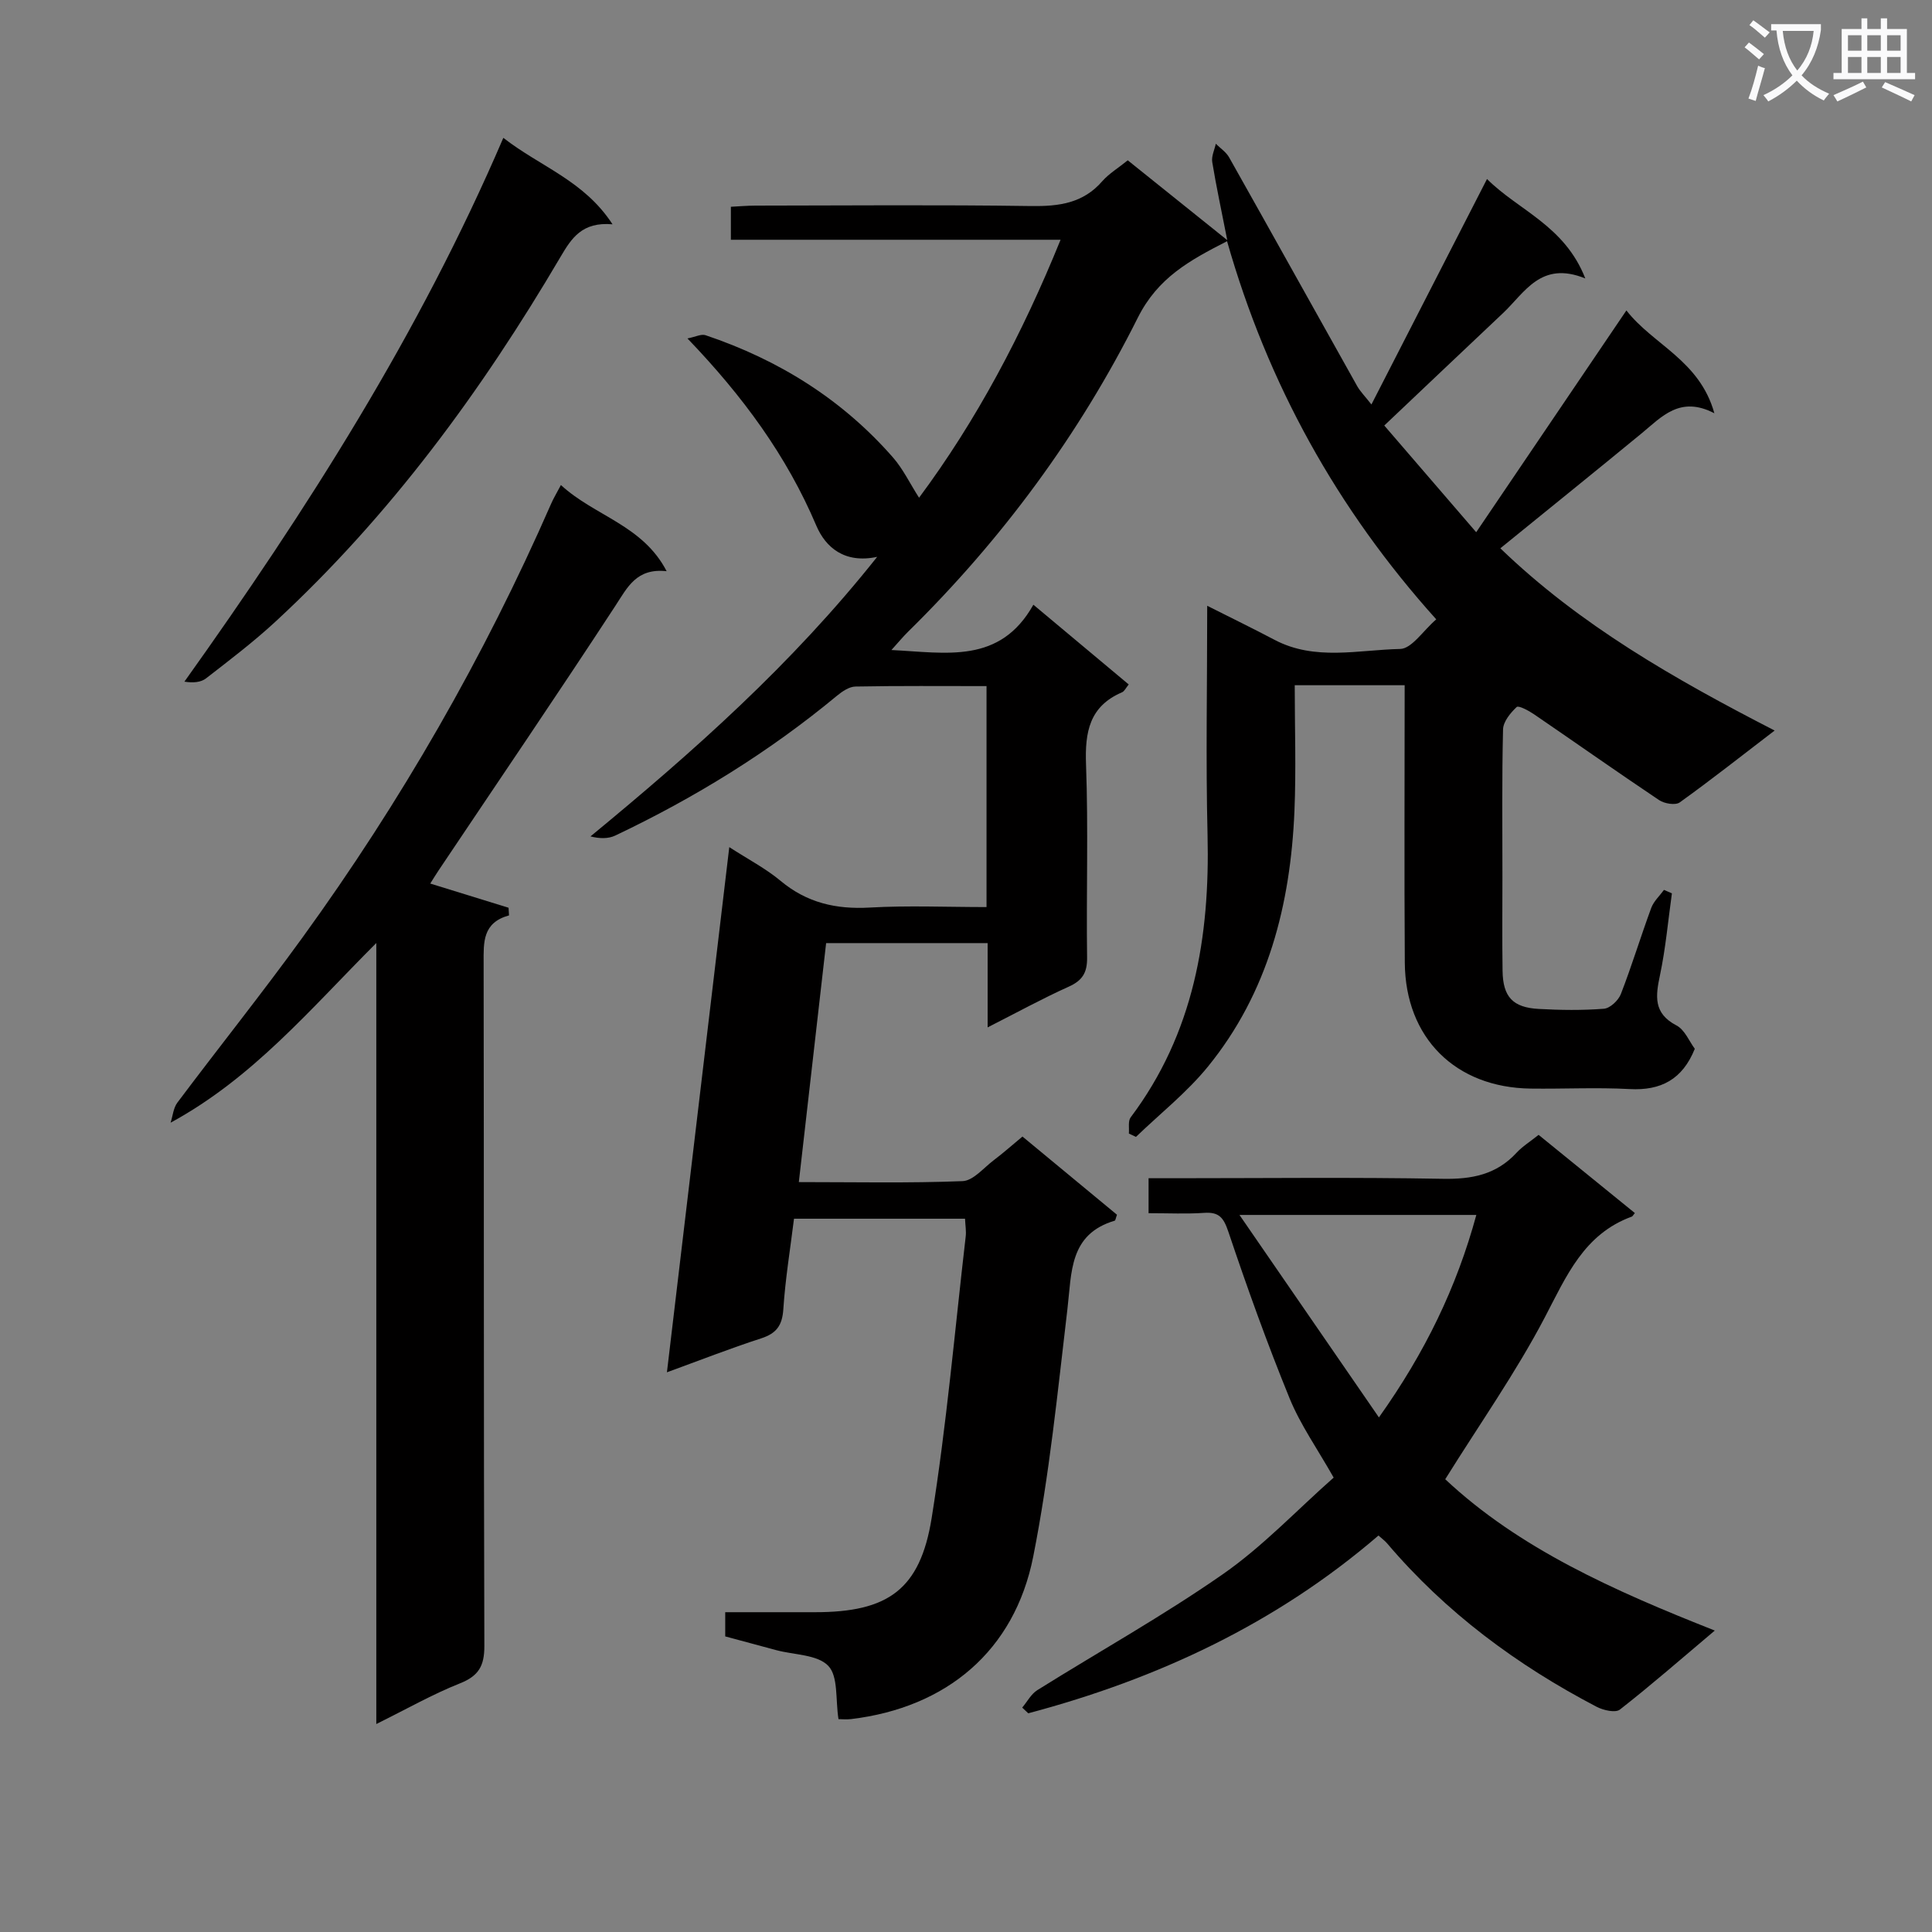
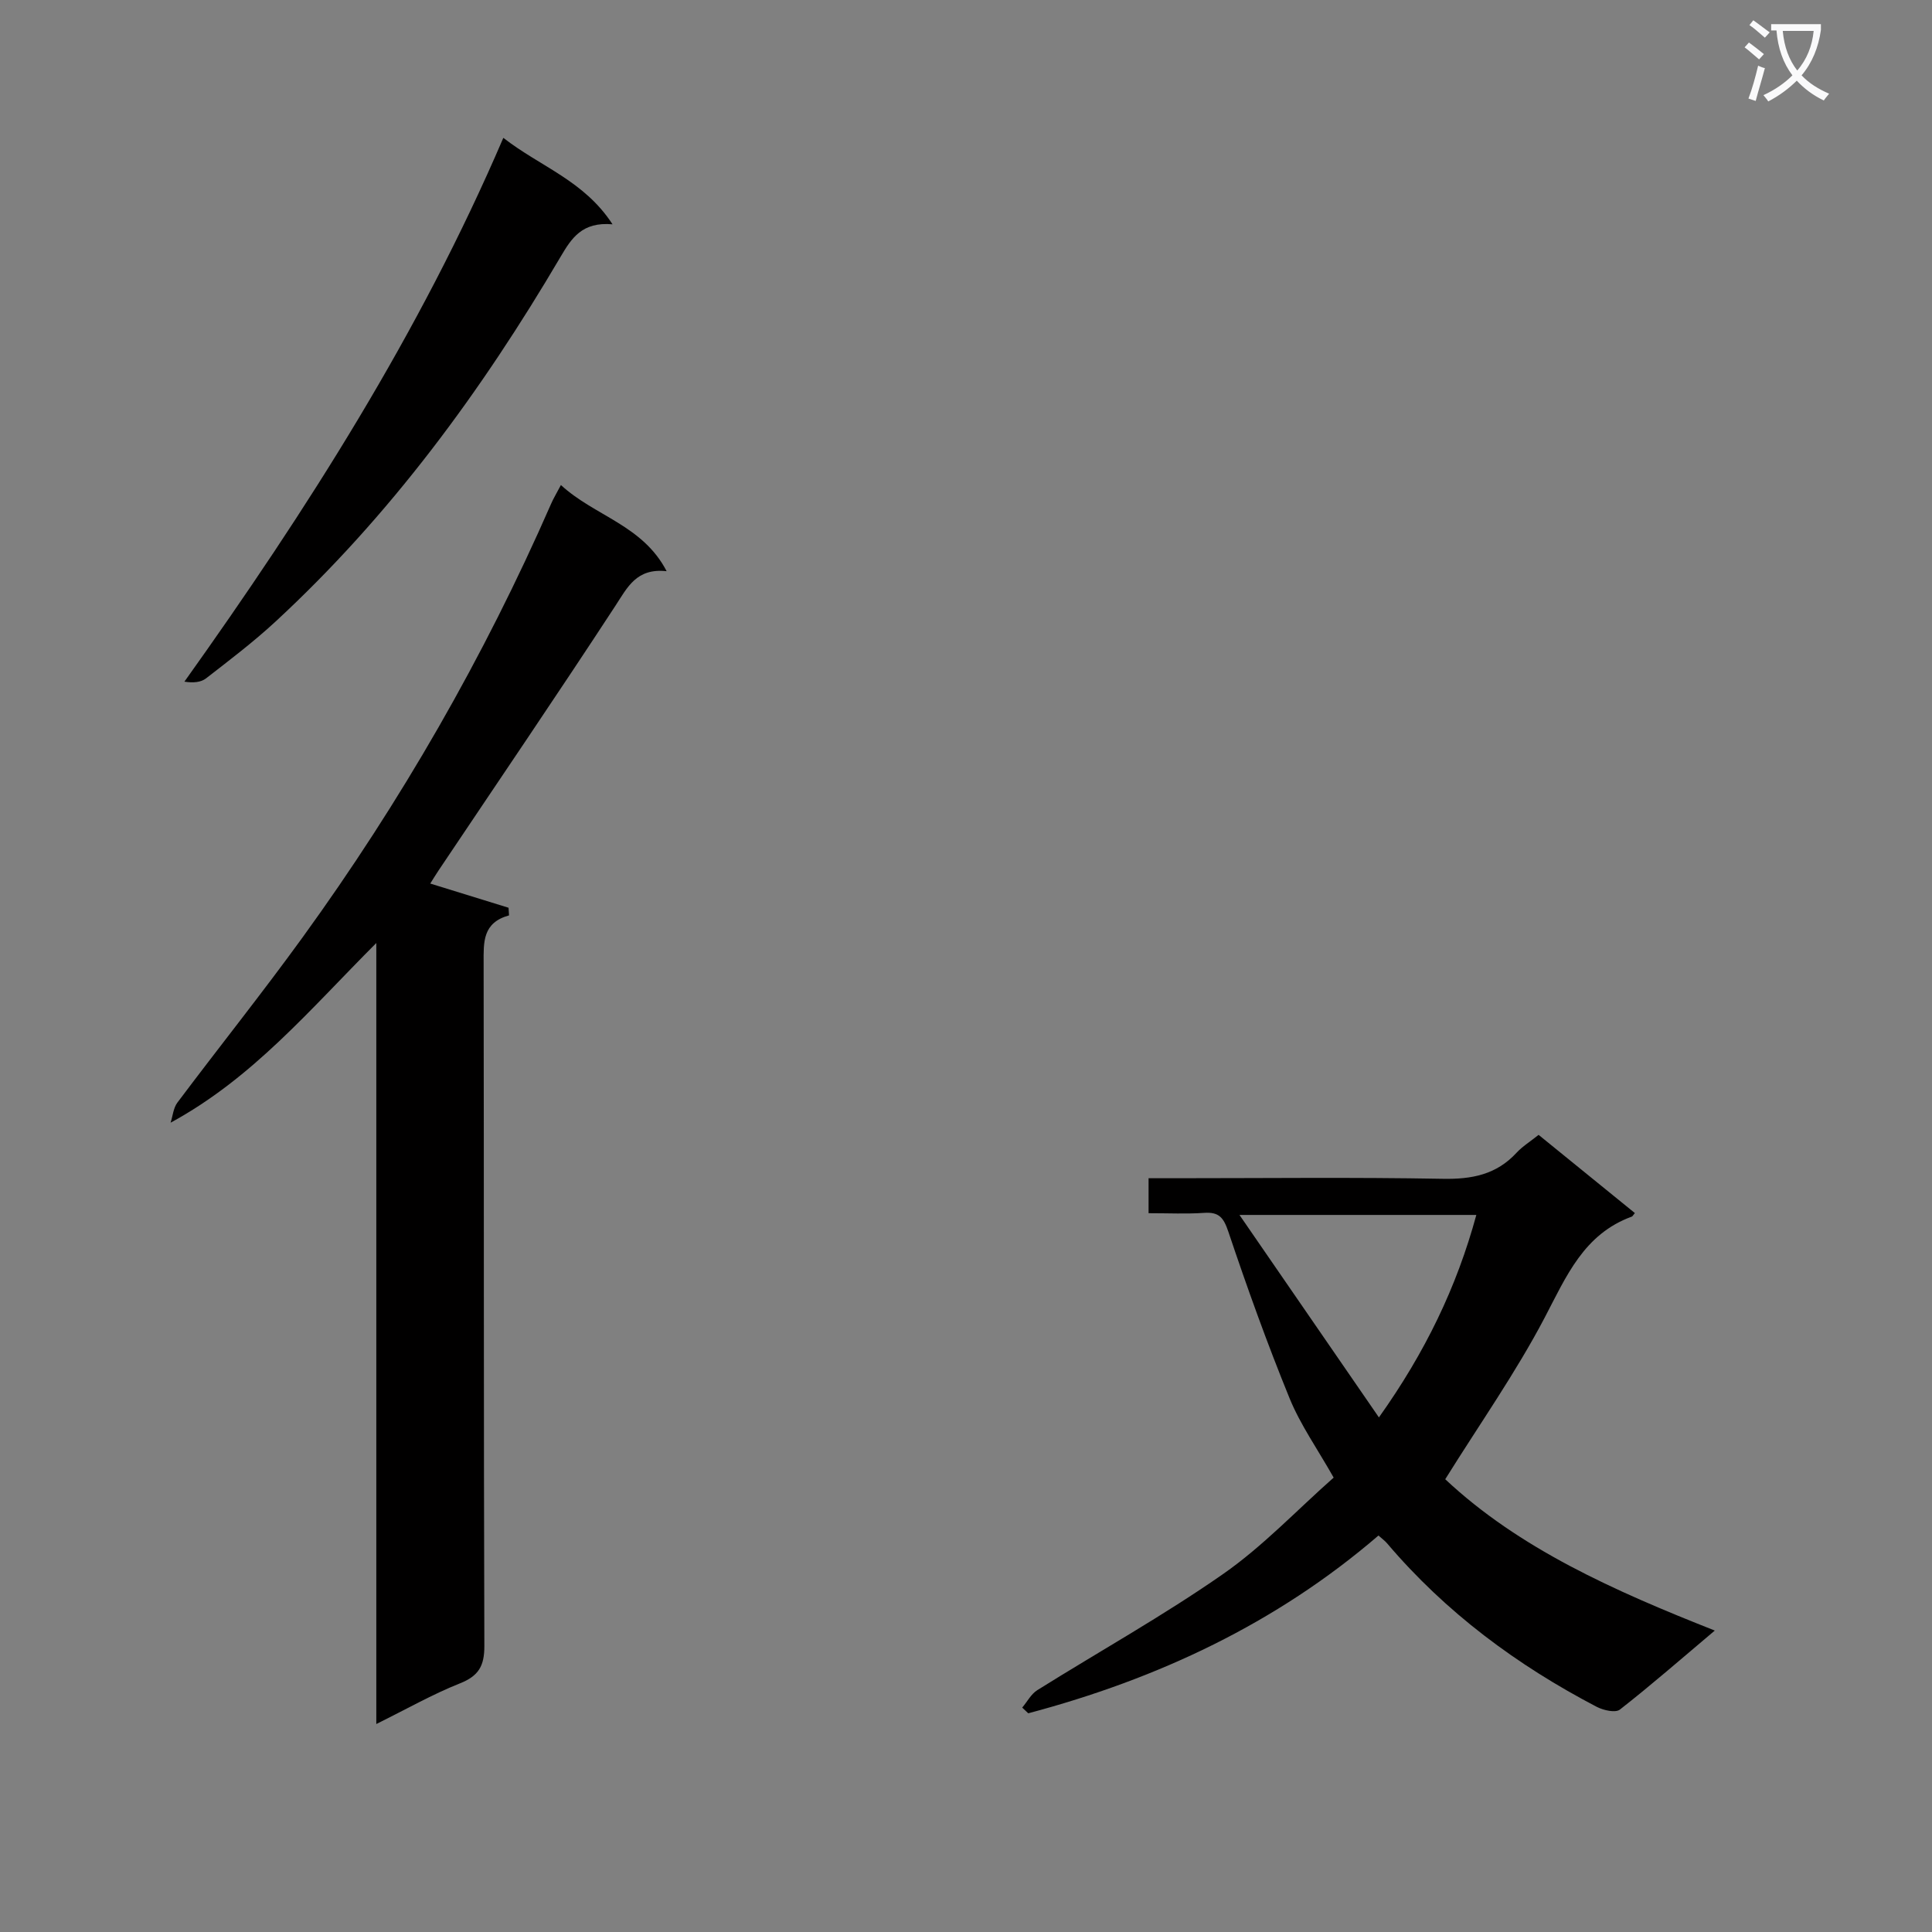
<svg xmlns="http://www.w3.org/2000/svg" enable-background="new 0 0 400 400" viewBox="0 0 400 400">
  <rect x="0" y="0" width="400" height="400" fill="#808080" stroke="none" />
  <path d="m362.1 8.8c1.1.8 2.1 1.6 3.1 2.4l-1 1.1c-1.3-1.1-2.3-2-3-2.5zm1.9 4.8c.5.2.9.4 1.4.5-.6 2.3-1.3 4.5-1.9 6.8l-1.5-.5c.8-2.1 1.4-4.3 2-6.8zm-1-9.4c1.3.9 2.4 1.8 3.4 2.5l-1 1.1c-1.4-1.2-2.4-2.1-3.2-2.6zm3.7 2.2v-1.4h10.3v1.2c-.5 3.6-1.8 6.8-4 9.4 1.5 1.6 3.4 2.8 5.7 3.8-.3.4-.7.8-1.1 1.4-2.3-1.1-4.1-2.5-5.6-4.1-1.6 1.6-3.6 3.1-5.9 4.3-.3-.5-.7-.9-1-1.3 2.4-1.1 4.4-2.5 6-4.1-1.9-2.5-3-5.6-3.3-9.3h-1.1zm8.8 0h-6.4c.3 3.3 1.3 6 3 8.2 2-2.3 3.1-5.1 3.4-8.2z" fill="#fafafb" />
-   <path d="m385.3 3.8h1.3v2.2h2.8v-2.2h1.3v2.2h4.1v9.1h1.7v1.3h-16.9v-1.3h1.7v-9.1h4.1v-2.2zm.4 13.1.7 1.2c-1.8.9-3.8 1.9-6 2.9-.2-.4-.5-.8-.8-1.3 2.3-1 4.3-1.9 6.1-2.8zm-3.1-6.4h2.8v-3.2h-2.8zm0 4.6h2.8v-3.3h-2.8zm4-4.6h2.8v-3.2h-2.8zm0 4.6h2.8v-3.3h-2.8zm3.7 1.9c2.1.9 4.1 1.8 6.1 2.7l-.7 1.3c-2.2-1.1-4.2-2-6.1-2.9zm3.2-9.7h-2.8v3.2h2.8zm-2.8 7.8h2.8v-3.3h-2.8z" fill="#fafafb" />
  <g fill="#010000">
-     <path d="m233.49 33.19c6.79 5.45 13.24 10.62 20.6 16.53-1.21-6.18-2.29-11.16-3.11-16.18-.19-1.19.47-2.52.74-3.78.94.94 2.14 1.72 2.76 2.83 8.88 15.76 17.66 31.58 26.51 47.35.64 1.13 1.6 2.08 2.95 3.8 8-15.6 15.77-30.75 23.93-46.68 6.5 6.51 16.06 9.61 20.35 20.59-9.21-3.74-12.52 2.93-17.06 7.2-7.99 7.53-15.94 15.09-24.56 23.25 6.08 7.05 12.21 14.18 19.03 22.09 10.54-15.56 20.63-30.47 31.1-45.92 5.52 7.12 15.15 10.3 18.21 21.29-7.11-3.69-10.87.71-15.07 4.17-9.63 7.92-19.34 15.74-29.24 23.79 16.43 15.86 35.99 27.03 56.79 37.73-6.85 5.24-13.14 10.21-19.65 14.88-.89.64-3.17.26-4.26-.47-8.7-5.83-17.26-11.87-25.91-17.78-1.1-.75-3.2-1.87-3.59-1.5-1.29 1.22-2.78 3.02-2.82 4.64-.25 10.16-.13 20.33-.13 30.49 0 6.5-.07 13 .03 19.5.08 5.38 2.11 7.59 7.5 7.88 4.49.25 9.01.31 13.48-.04 1.28-.1 3-1.72 3.51-3.04 2.28-5.87 4.11-11.92 6.29-17.83.51-1.38 1.74-2.5 2.64-3.74.55.24 1.1.48 1.64.72-.79 5.64-1.29 11.33-2.46 16.89-.92 4.36-1.43 7.93 3.41 10.46 1.72.9 2.65 3.31 3.79 4.83-2.55 6.34-7.01 8.69-13.49 8.34-6.81-.37-13.66-.01-20.49-.1-15.57-.2-25.95-10.49-26.06-26.07-.13-18.99-.03-37.98-.03-57.44-7.62 0-14.97 0-22.76 0 0 8.8.3 17.45-.06 26.07-.82 19.33-5.45 37.57-17.91 52.89-4.35 5.35-9.9 9.73-14.9 14.55-.49-.23-.98-.46-1.47-.69.1-1.13-.21-2.57.37-3.35 13.08-17.4 16.43-37.34 15.92-58.49-.38-15.48-.07-30.97-.07-47.43 5 2.52 9.52 4.72 13.96 7.06 8.37 4.4 17.33 2.06 25.98 1.88 2.41-.05 4.75-3.78 7.48-6.13-20.53-22.83-34.89-48.76-43.31-78.29-7.75 3.96-14.33 7.55-18.48 15.84-12.14 24.25-28.15 45.93-47.55 65-1.03 1.01-1.95 2.13-3.46 3.8 11.4.56 22.45 2.97 29.39-9.38 6.88 5.76 13.2 11.04 19.74 16.51-.6.73-.9 1.42-1.4 1.63-6.73 2.89-7.69 8.21-7.44 14.92.49 13.31.04 26.66.22 39.99.04 3.13-.96 4.75-3.8 6.03-5.4 2.43-10.61 5.29-16.79 8.43 0-6.49 0-11.91 0-17.45-11.38 0-22.16 0-33.44 0-1.87 16.41-3.73 32.66-5.65 49.48 11.67 0 22.8.24 33.9-.2 2.21-.09 4.35-2.74 6.44-4.32 1.97-1.49 3.82-3.13 5.96-4.91 6.7 5.54 13.19 10.91 19.57 16.19-.26.68-.3 1.18-.48 1.23-9.45 2.81-8.88 10.74-9.78 18.28-2.03 17.13-3.73 34.37-7.08 51.26-3.88 19.55-17.97 31.28-37.72 33.65-.94.11-1.91.01-2.6.01-.64-4.07-.02-8.86-2.12-11.04-2.26-2.35-7.06-2.25-10.75-3.24-3.5-.93-6.99-1.89-10.58-2.85 0-1.65 0-3.08 0-5.01h18.6c15.03 0 21.75-4.61 24.14-19.5 3.1-19.31 4.79-38.85 7.05-58.3.13-1.11-.08-2.26-.14-3.67-11.81 0-23.39 0-35.41 0-.78 6.29-1.8 12.49-2.21 18.73-.22 3.36-1.41 5.01-4.58 6.04-6.42 2.08-12.72 4.55-19.52 7.03 4.31-36.26 8.55-72 12.91-108.73 3.93 2.54 7.55 4.42 10.62 6.98 5.45 4.55 11.49 5.93 18.47 5.53 7.93-.45 15.9-.1 24.17-.1 0-15.44 0-30.34 0-45.75-9.23 0-18.18-.08-27.13.09-1.3.02-2.75 1.01-3.84 1.91-14.04 11.64-29.44 21.13-45.89 28.94-1.46.7-3.28.65-5.14.18 21.34-17.58 41.67-35.6 59.36-57.88-6.77 1.45-10.7-1.99-12.6-6.46-6.14-14.46-15.19-26.79-26.68-38.76 1.69-.33 2.87-.97 3.74-.67 15.11 5.08 28.27 13.26 38.81 25.31 2.09 2.39 3.5 5.37 5.4 8.34 11.83-15.91 21.33-33.76 29.3-53.41-23.1 0-45.49 0-68.26 0 0-2.45 0-4.35 0-6.83 1.63-.08 3.38-.24 5.14-.24 19-.02 38-.19 57 .09 5.78.08 10.79-.56 14.78-5.17 1.39-1.57 3.31-2.72 5.25-4.3z" />
    <path d="m116.13 100.42c7.02 6.46 16.93 8.28 21.89 17.84-6.25-.68-8.09 3.31-10.62 7.18-12 18.36-24.35 36.5-36.56 54.72-.62.92-1.19 1.87-1.76 2.77 5.58 1.73 10.9 3.37 16.21 5.01.03.53.06 1.05.1 1.58-5.5 1.52-5.27 5.55-5.26 9.82.08 47.15 0 94.31.15 141.46.01 4.13-1.19 6.19-5.07 7.73-5.66 2.25-11.01 5.3-17.3 8.41 0-54.05 0-107.21 0-161.7-13.8 13.82-25.55 27.93-42.59 37.2.45-1.4.57-3.04 1.4-4.15 8.59-11.45 17.54-22.64 25.93-34.22 20.35-28.09 37.56-58.01 51.47-89.81.46-1.06 1.06-2.04 2.01-3.84z" />
    <path d="m237.8 251.18c0-2.64 0-4.6 0-7.24h5.45c18.5 0 37-.22 55.49.12 6.01.11 11.07-.87 15.24-5.39 1.23-1.33 2.83-2.31 4.57-3.71 6.63 5.38 13.28 10.79 19.93 16.19-.4.49-.49.68-.62.73-9.94 3.62-13.55 12.33-18.05 20.92-5.98 11.4-13.46 22.02-20.59 33.46 15.29 14.35 34.95 23.09 55.81 31.33-6.93 5.84-13.15 11.28-19.65 16.36-.92.72-3.4.15-4.78-.56-16.53-8.63-31.29-19.57-43.42-33.86-.42-.5-.97-.89-1.78-1.62-21.18 18.23-45.76 29.7-72.51 36.81-.42-.39-.83-.79-1.25-1.18 1.03-1.22 1.83-2.8 3.12-3.61 12.82-8.02 26.07-15.4 38.46-24.04 8.24-5.74 15.27-13.23 22.9-19.97-3.37-5.96-6.88-10.92-9.12-16.4-4.63-11.34-8.78-22.89-12.68-34.5-.99-2.94-1.94-4.12-5.02-3.91-3.62.25-7.27.07-11.5.07zm47.69 42.28c9.6-13.5 16.09-26.96 20.17-41.92-16.38 0-32.04 0-49.04 0 9.84 14.28 19.08 27.7 28.87 41.92z" />
    <path d="m126.82 46.44c-6.32-.55-8.49 2.87-10.78 6.76-16.35 27.79-35.29 53.6-59.08 75.57-4.51 4.16-9.43 7.9-14.29 11.67-1.06.83-2.64.98-4.49.69 25.4-35.61 48.64-72.04 66.03-112.59 7.76 6.04 16.7 8.83 22.61 17.9z" />
  </g>
</svg>